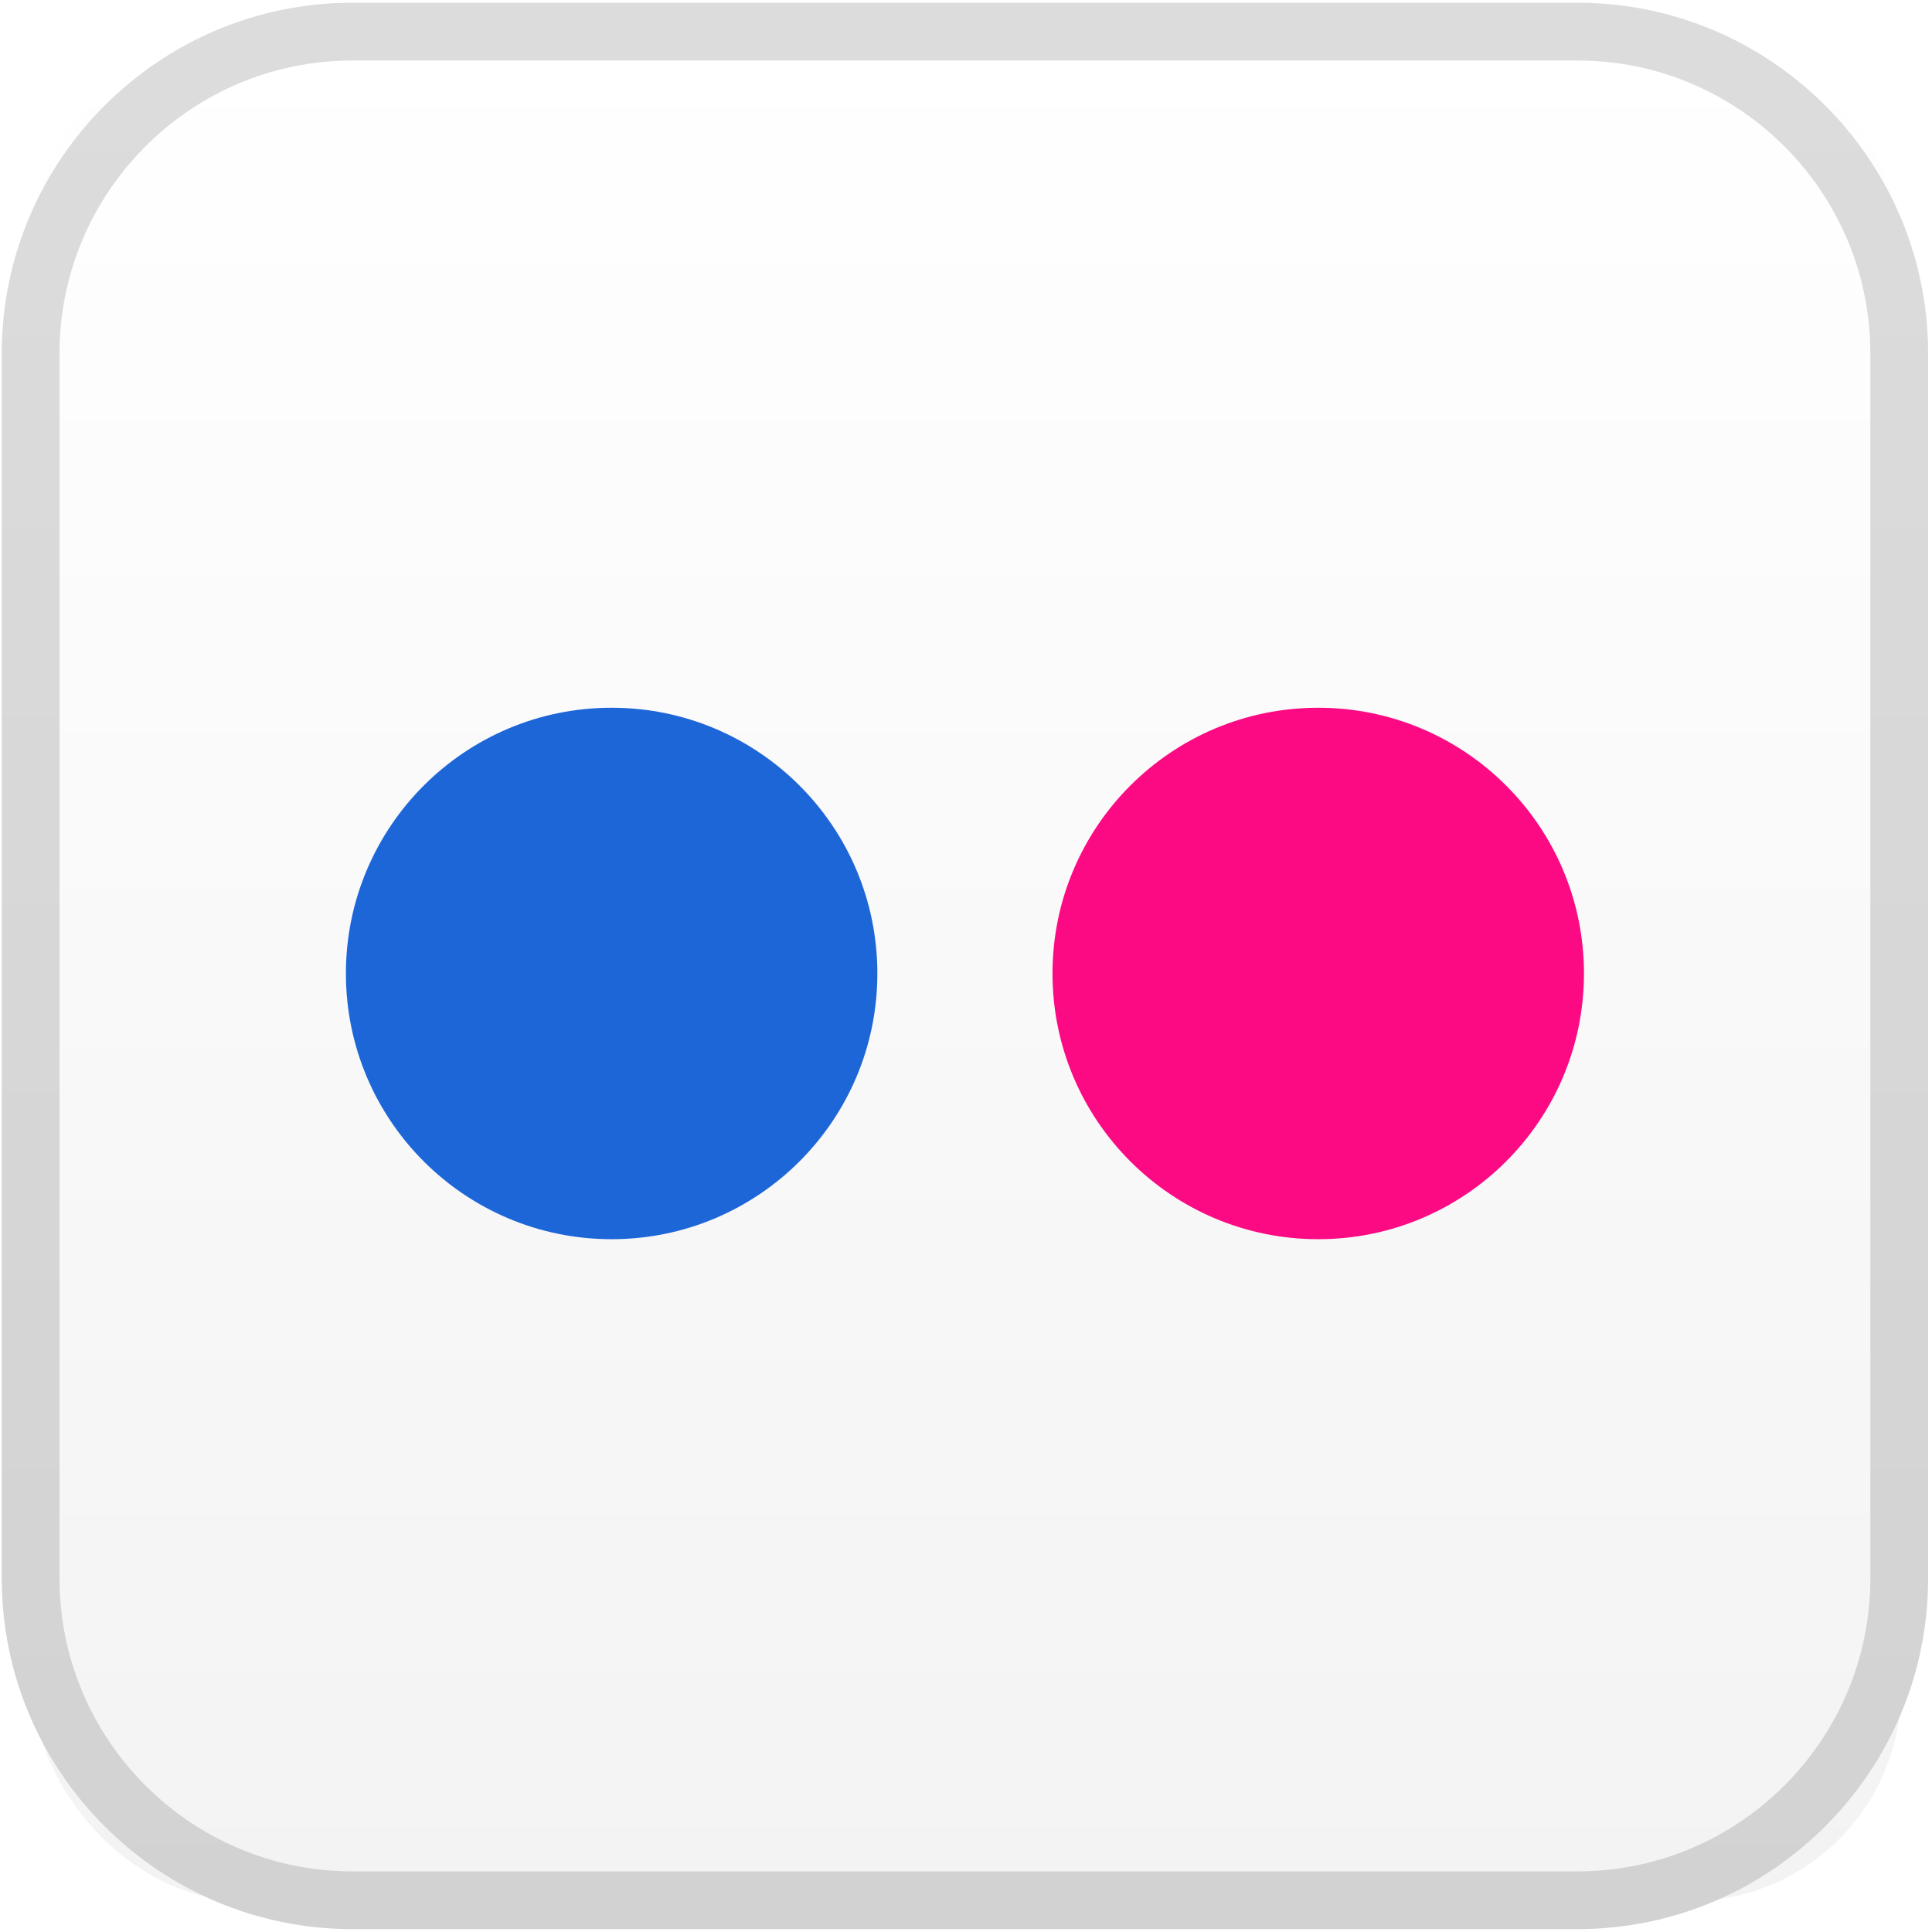
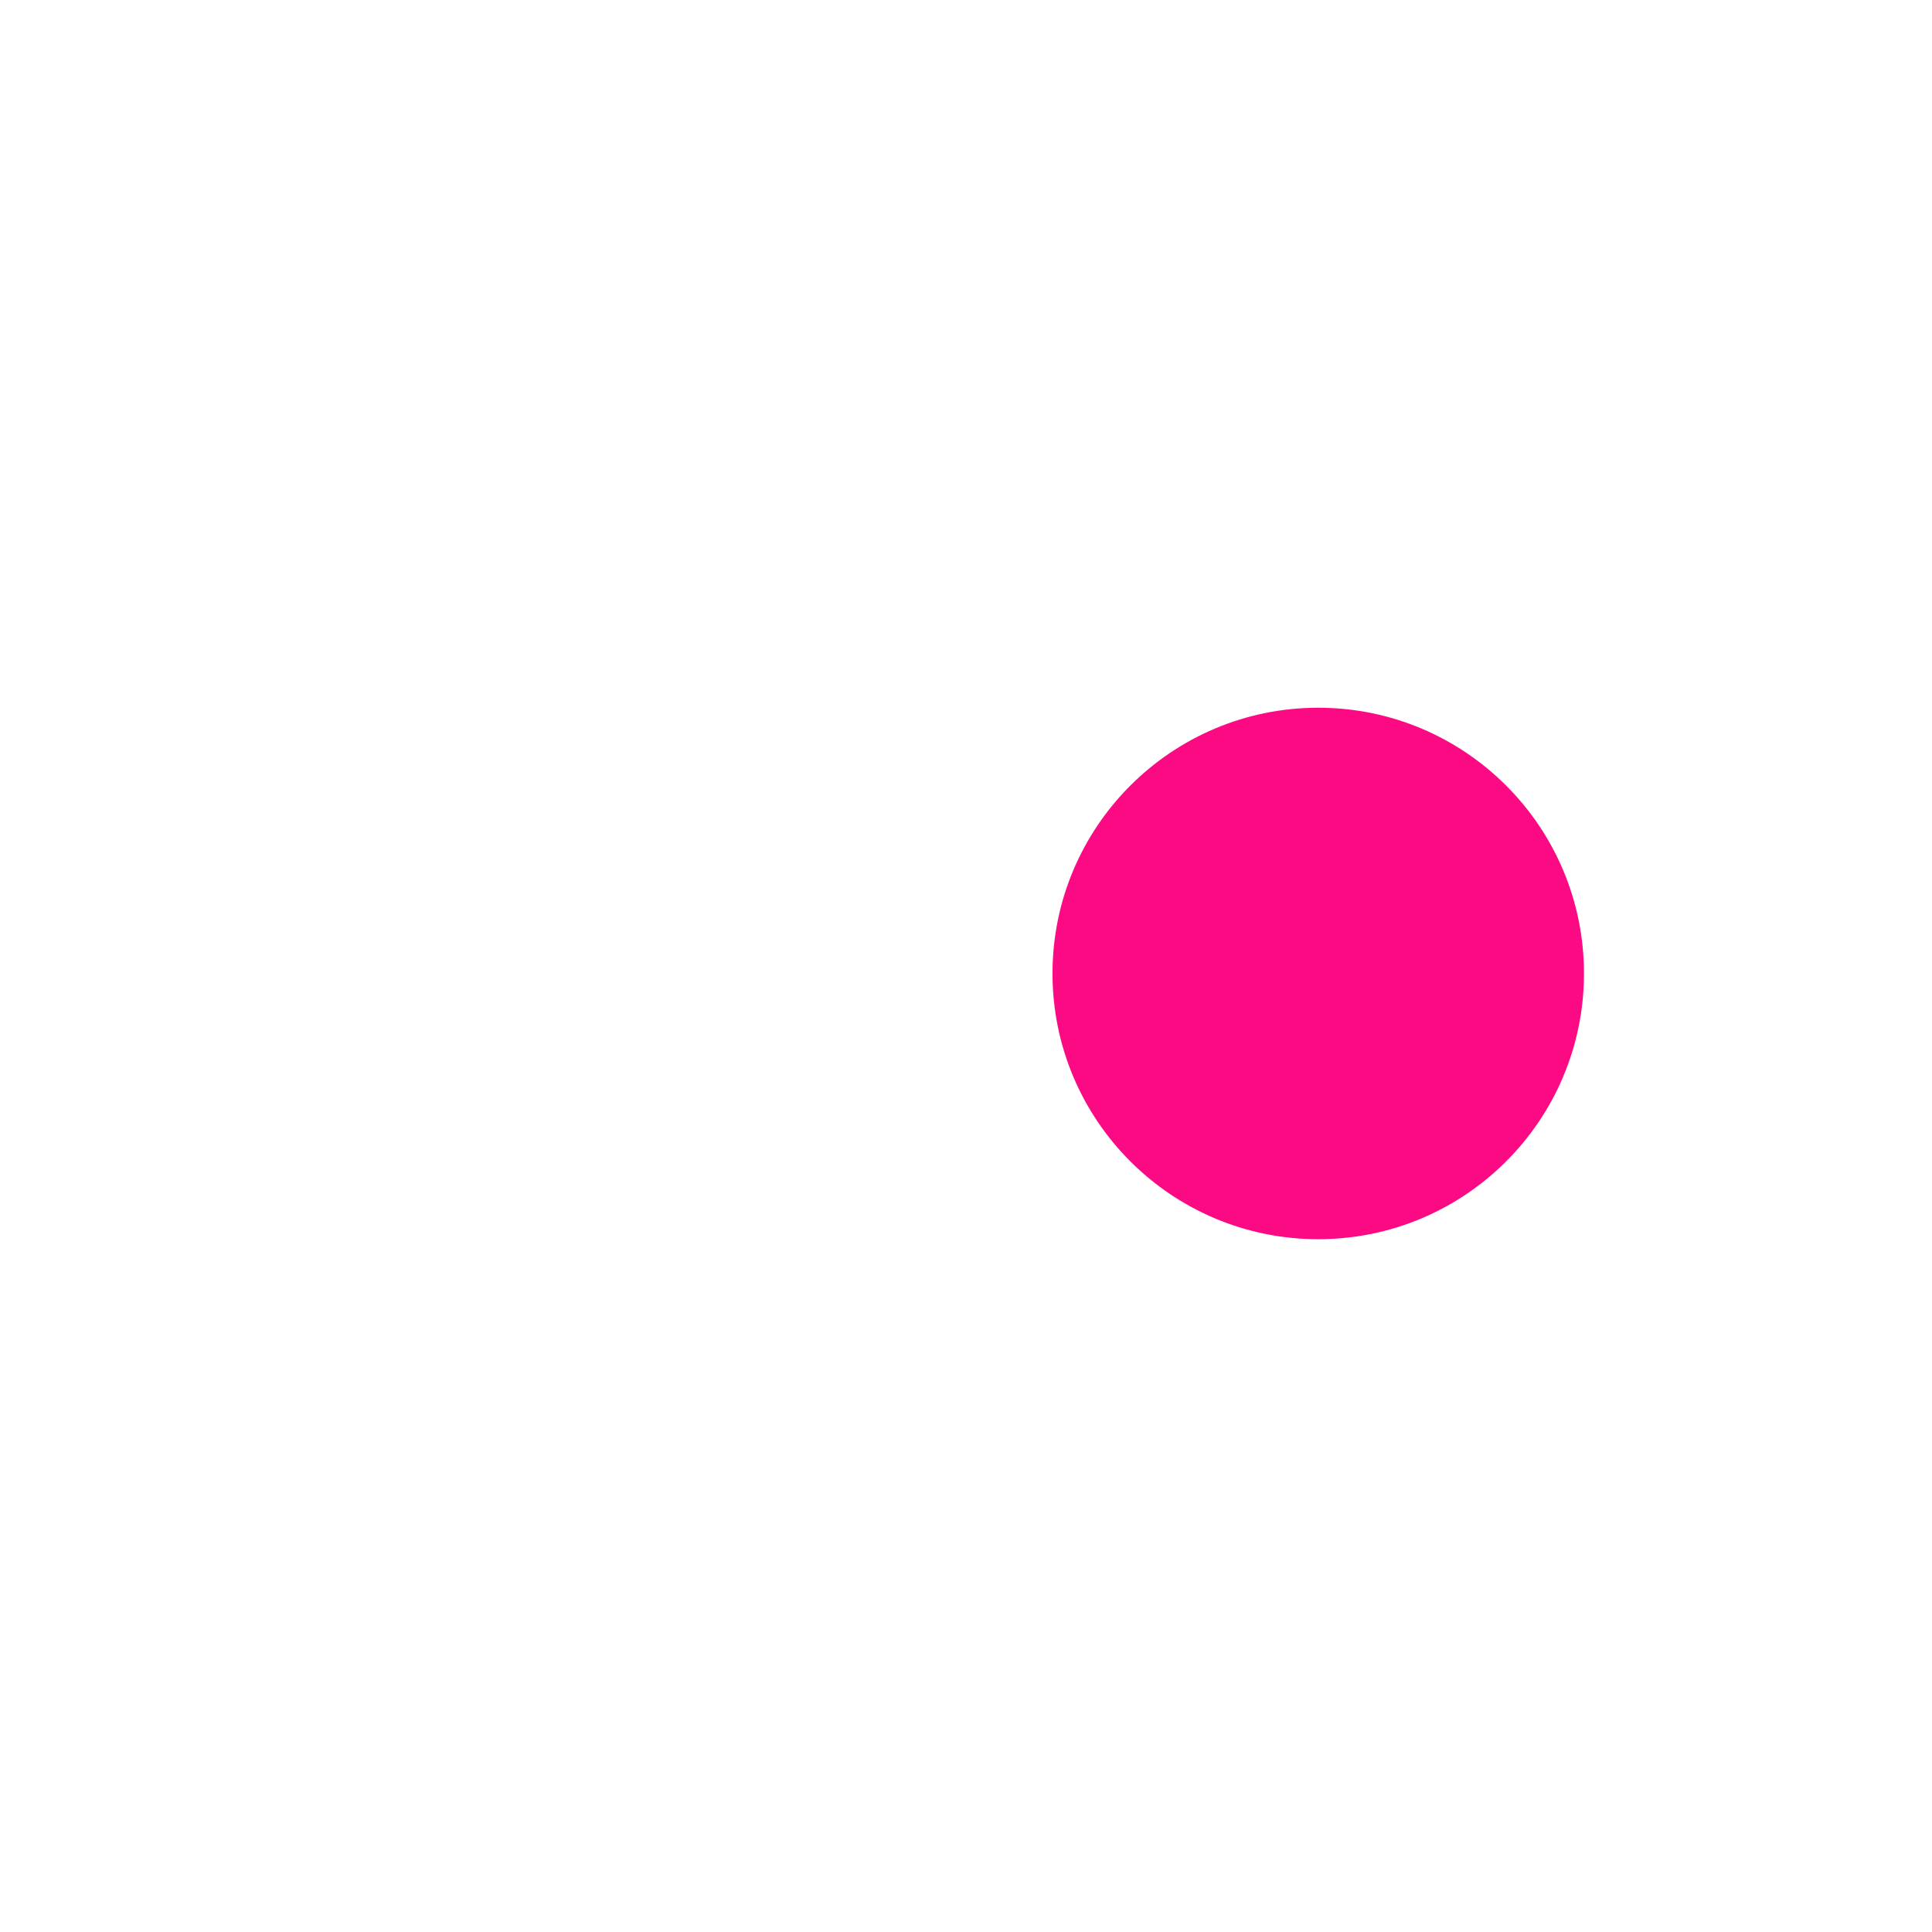
<svg xmlns="http://www.w3.org/2000/svg" width="2500" height="2500" viewBox="0 0 256 256">
  <defs>
    <linearGradient x1="50%" y1="0%" x2="50%" y2="100%" id="a">
      <stop stop-color="#FFF" offset="0%" />
      <stop stop-color="#F3F3F3" offset="100%" />
    </linearGradient>
    <linearGradient x1="50%" y1="3.298%" x2="50%" y2="100%" id="b">
      <stop stop-color="#DCDCDC" offset="0%" />
      <stop stop-color="#D2D2D2" offset="100%" />
    </linearGradient>
    <filter x="-50%" y="-50%" width="200%" height="200%" filterUnits="objectBoundingBox" id="c">
      <feOffset dy="1" in="SourceAlpha" result="shadowOffsetInner1" />
      <feGaussianBlur stdDeviation="1.5" in="shadowOffsetInner1" result="shadowBlurInner1" />
      <feComposite in="shadowBlurInner1" in2="SourceAlpha" operator="arithmetic" k2="-1" k3="1" result="shadowInnerInner1" />
      <feColorMatrix values="0 0 0 0 0 0 0 0 0 0 0 0 0 0 0 0 0 0 0.249 0" in="shadowInnerInner1" result="shadowMatrixInner1" />
      <feMerge>
        <feMergeNode in="SourceGraphic" />
        <feMergeNode in="shadowMatrixInner1" />
      </feMerge>
    </filter>
    <filter x="-50%" y="-50%" width="200%" height="200%" filterUnits="objectBoundingBox" id="d">
      <feOffset dy="1" in="SourceAlpha" result="shadowOffsetInner1" />
      <feGaussianBlur stdDeviation="1.5" in="shadowOffsetInner1" result="shadowBlurInner1" />
      <feComposite in="shadowBlurInner1" in2="SourceAlpha" operator="arithmetic" k2="-1" k3="1" result="shadowInnerInner1" />
      <feColorMatrix values="0 0 0 0 0 0 0 0 0 0 0 0 0 0 0 0 0 0 0.249 0" in="shadowInnerInner1" result="shadowMatrixInner1" />
      <feMerge>
        <feMergeNode in="SourceGraphic" />
        <feMergeNode in="shadowMatrixInner1" />
      </feMerge>
    </filter>
  </defs>
  <g fill="none" fill-rule="evenodd">
-     <rect fill="url(#a)" x="4.464" y="4.464" width="247.435" height="247.435" rx="28" />
-     <path d="M46.703 8.017C25.3 8.017 7.885 25.432 7.885 46.836v162.311c0 21.404 17.414 38.819 38.818 38.819h162.31c21.406 0 38.819-17.415 38.819-38.819V46.836c0-21.404-17.413-38.819-38.819-38.819H46.703zm162.31 247.603H46.703c-25.625 0-46.472-20.849-46.472-46.473V46.836C.23 21.21 21.078.36 46.703.36h162.31c25.627 0 46.474 20.85 46.474 46.476v162.311c0 25.624-20.847 46.473-46.474 46.473z" fill="url(#b)" />
-     <path d="M116.254 127.99c0 19.45-15.763 35.211-35.21 35.211-19.446 0-35.209-15.762-35.209-35.21 0-19.446 15.763-35.212 35.21-35.212 19.446 0 35.21 15.766 35.21 35.211" fill="#1D66D8" filter="url(#c)" />
    <path d="M209.884 127.99c0 19.45-15.765 35.211-35.21 35.211-19.448 0-35.212-15.762-35.212-35.21 0-19.446 15.764-35.212 35.211-35.212 19.446 0 35.211 15.766 35.211 35.211" fill="#FB0A84" filter="url(#d)" />
  </g>
</svg>